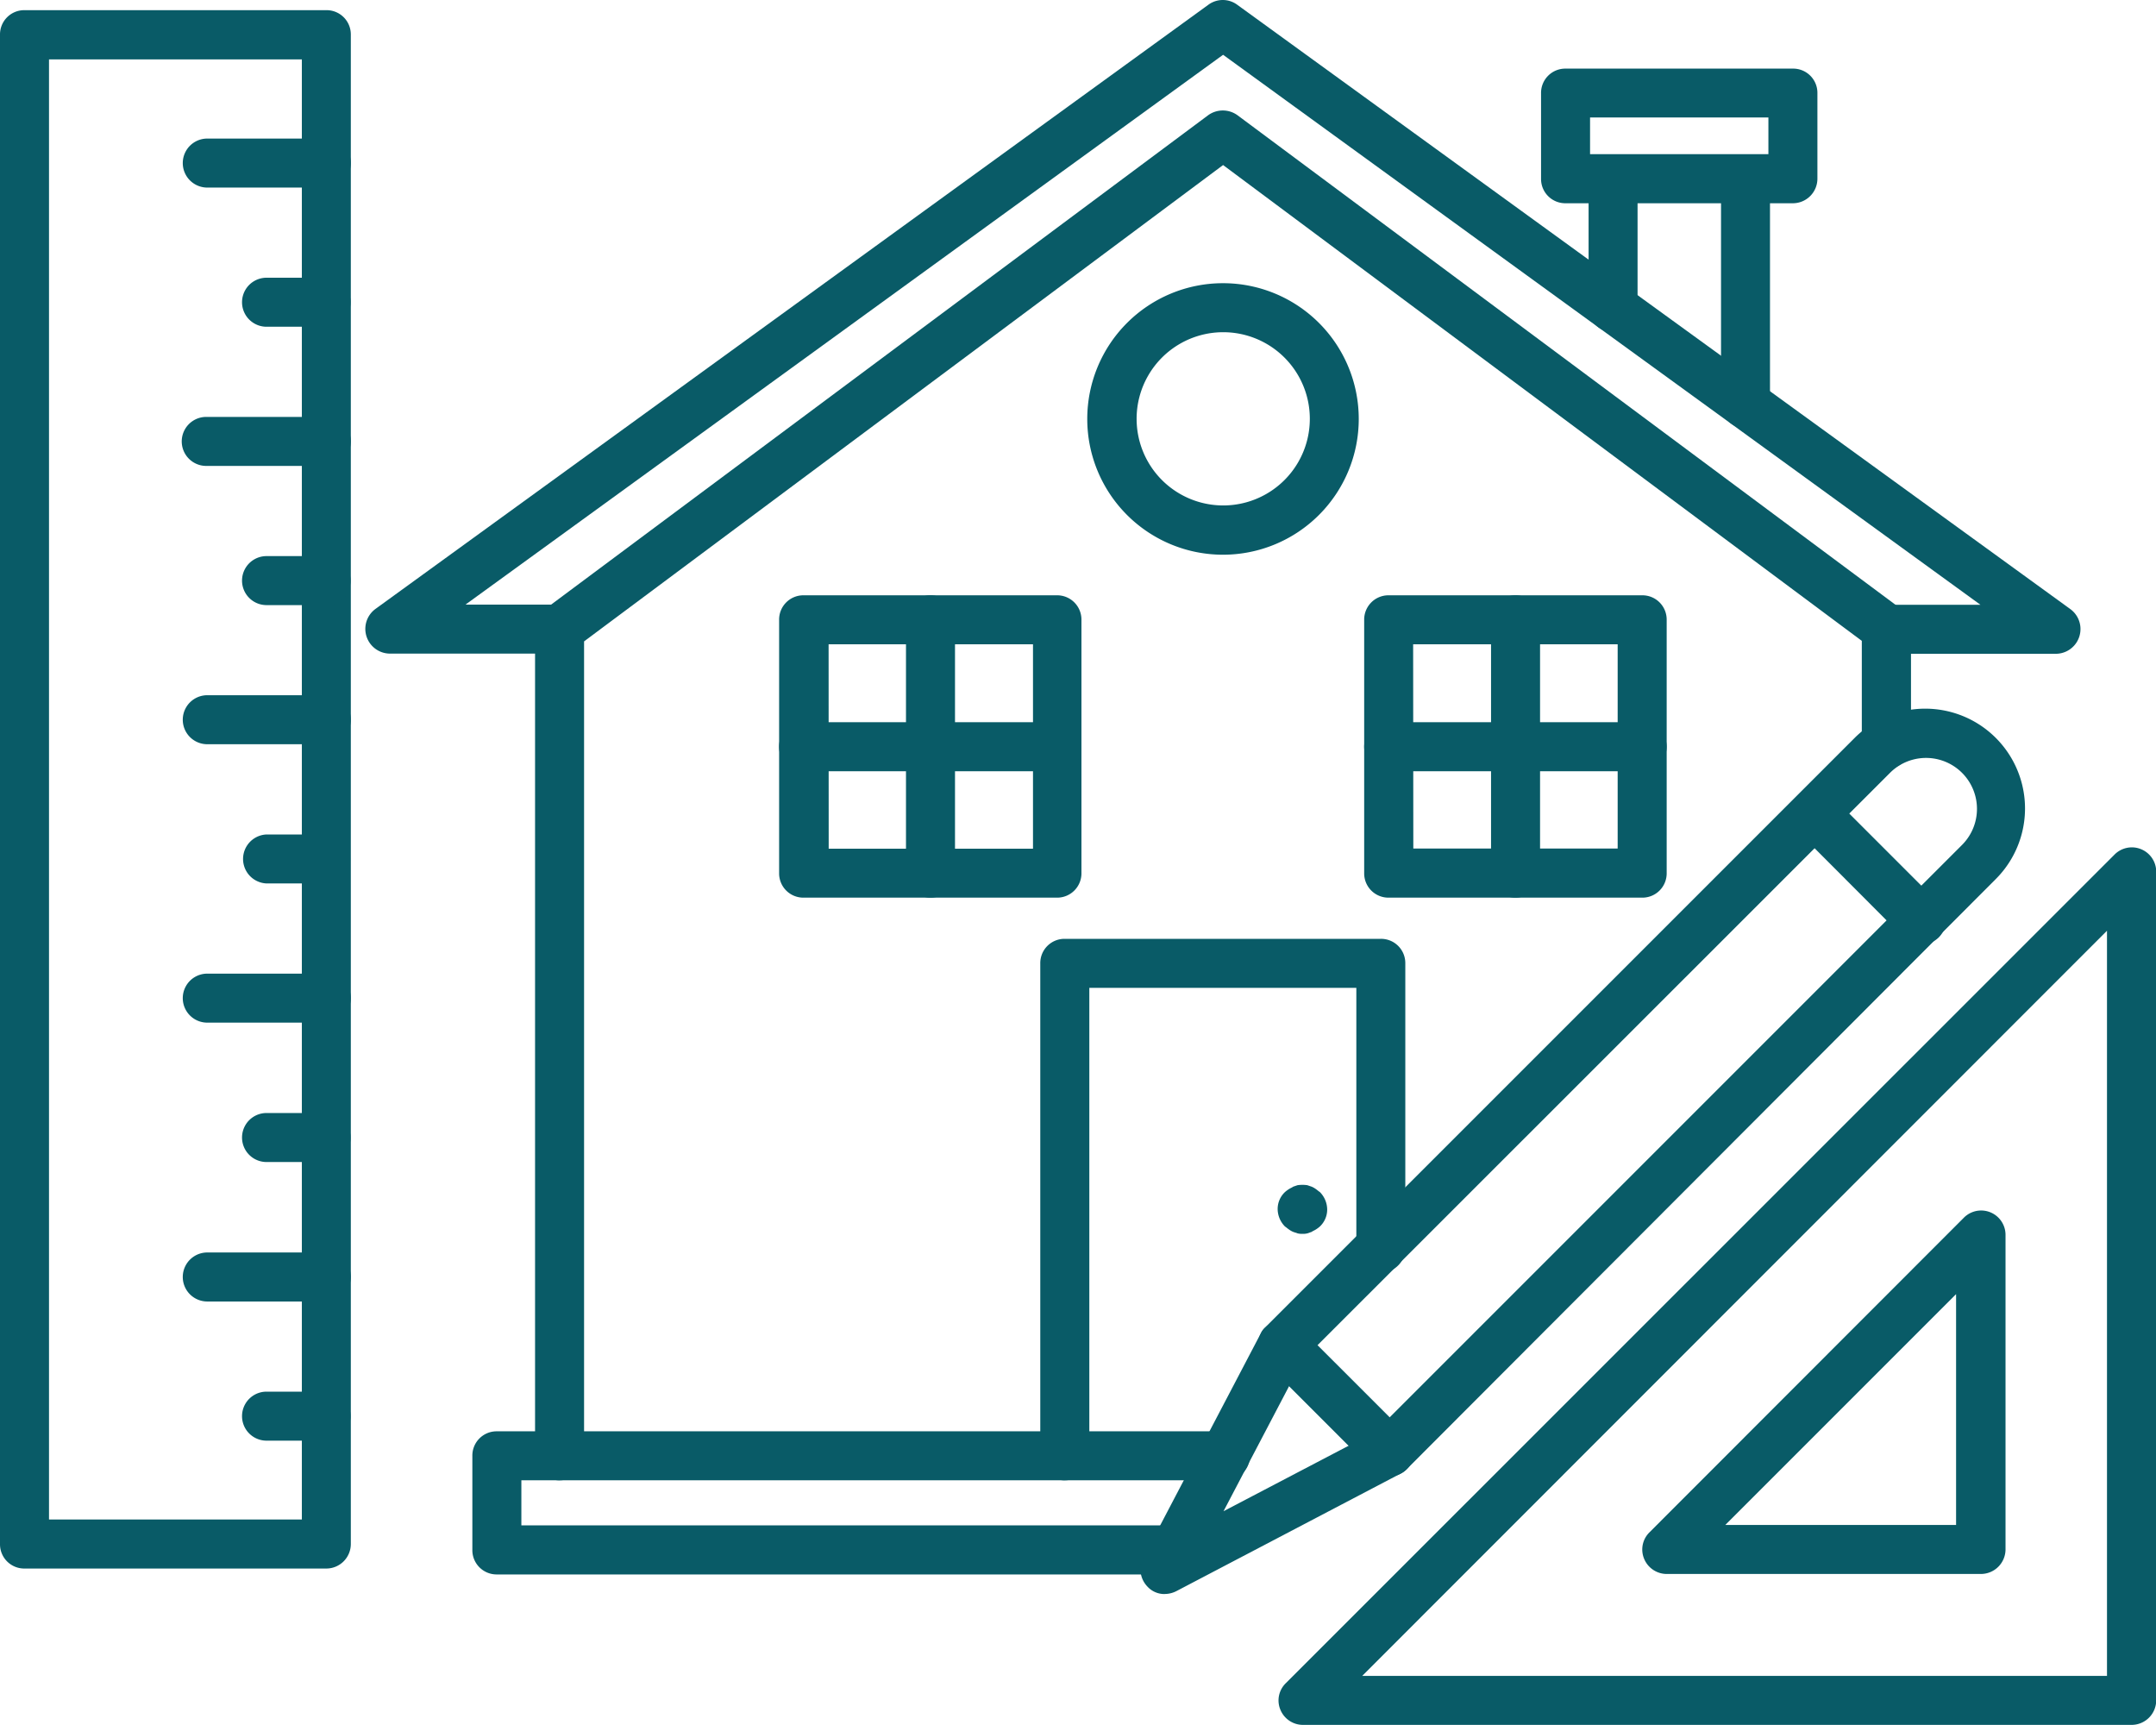
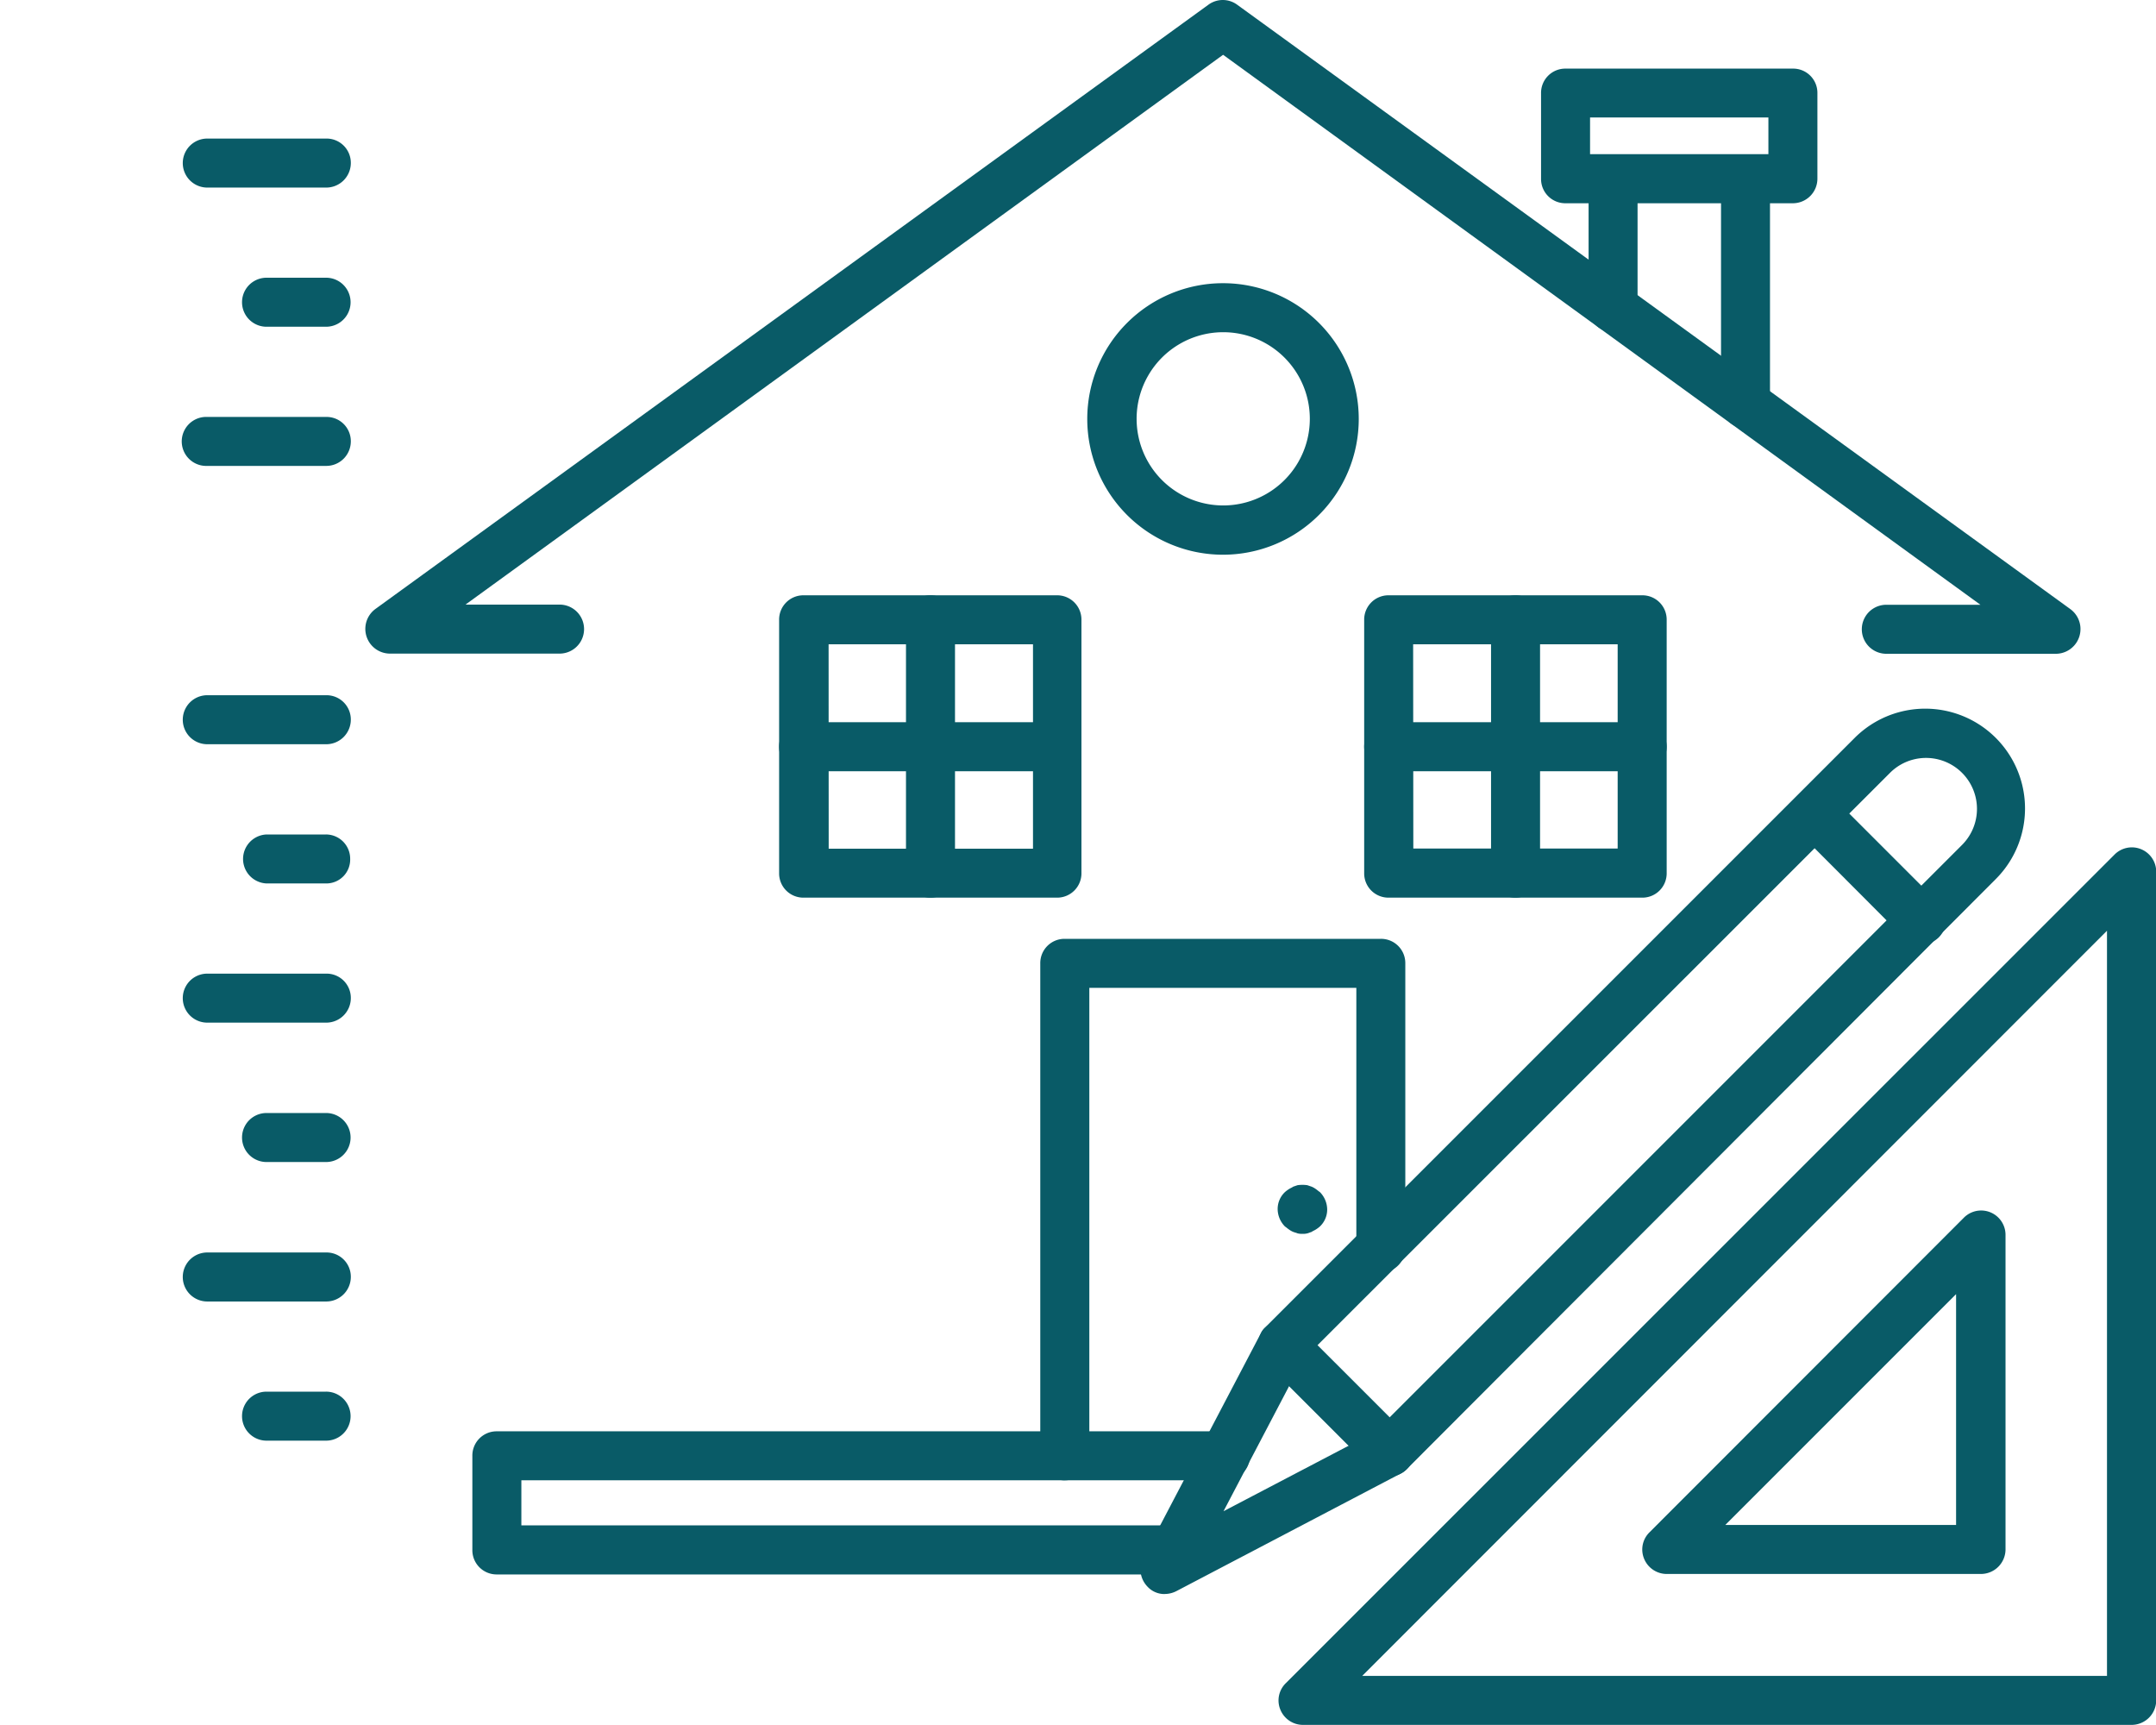
<svg xmlns="http://www.w3.org/2000/svg" id="Layer_1" data-name="Layer 1" viewBox="0 0 500.62 400.47">
  <defs>
    <style>.cls-1{fill:#095b67;}</style>
  </defs>
  <title>plan 1-2</title>
-   <path class="cls-1" d="M129.93,343.69a5.63,5.63,0,0,1-5.69-5.57V146a5.46,5.46,0,0,1,2.28-4.55l154-114.69a5.81,5.81,0,0,1,6.83,0L441.46,141.4a5.45,5.45,0,0,1,2.27,4.55v26.84a5.71,5.71,0,0,1-11.42,0v-24L284,38.32,135.62,148.91V338a5.63,5.63,0,0,1-5.58,5.68Z" transform="translate(0 0)" />
  <path class="cls-1" d="M405.31,99.41a5.63,5.63,0,0,1-5.69-5.57V41.61a5.69,5.69,0,0,1,11.37,0V93.73a5.63,5.63,0,0,1-5.58,5.68Z" transform="translate(0 0)" />
  <path class="cls-1" d="M374.56,77.11a5.63,5.63,0,0,1-5.69-5.57V41.61a5.69,5.69,0,0,1,11.37,0V71.42A5.77,5.77,0,0,1,374.56,77.11Z" transform="translate(0 0)" />
  <path class="cls-1" d="M416.31,47.19H363.52a5.63,5.63,0,0,1-5.69-5.57v-20a5.63,5.63,0,0,1,5.57-5.69h52.91A5.63,5.63,0,0,1,422,21.47v20A5.71,5.71,0,0,1,416.31,47.19Zm-47.1-11.4h41.41V27.28H369.21Z" transform="translate(0 0)" />
  <path class="cls-1" d="M302.42,286.46a4,4,0,0,1-1.14-.11l-1-.34a4.7,4.7,0,0,1-1-.57c-.34-.23-.56-.45-.91-.68a5.83,5.83,0,0,1-1.7-4,5.4,5.4,0,0,1,1.7-4,7.43,7.43,0,0,1,.91-.68c.35-.23.69-.34,1-.57l1-.34a7.92,7.92,0,0,1,2.28,0l1,.34a5,5,0,0,1,1,.57c.34.23.56.46.91.68a5.83,5.83,0,0,1,1.7,4,5.4,5.4,0,0,1-1.7,4,6.73,6.73,0,0,1-.91.68c-.35.23-.69.34-1,.57l-1,.34A3.65,3.65,0,0,1,302.42,286.46Z" transform="translate(0 0)" />
  <path class="cls-1" d="M247.24,343.69a5.63,5.63,0,0,1-5.69-5.57V223.66a5.63,5.63,0,0,1,5.57-5.69h73.5a5.63,5.63,0,0,1,5.69,5.57v66a5.69,5.69,0,0,1-11.37.48,3.84,3.84,0,0,1,0-.48V229.35h-62V338a5.63,5.63,0,0,1-5.58,5.68h-.12Z" transform="translate(0 0)" />
  <path class="cls-1" d="M477.41,151.79H438a5.69,5.69,0,0,1,0-11.38h21.85L284,12.72,108.09,140.37h21.84a5.69,5.69,0,0,1,0,11.38H90.57a5.74,5.74,0,0,1-3.42-10.35L280.57,1.11a5.64,5.64,0,0,1,6.72,0L480.71,141.4a5.74,5.74,0,0,1-3.3,10.39Z" transform="translate(0 0)" />
  <path class="cls-1" d="M381.31,208.41H322.45a5.63,5.63,0,0,1-5.69-5.57V143.9a5.64,5.64,0,0,1,5.59-5.69h59A5.64,5.64,0,0,1,387,143.8v58.92a5.64,5.64,0,0,1-5.59,5.69ZM328.17,197h47.45V149.59H328.13Z" transform="translate(0 0)" />
  <path class="cls-1" d="M351.91,208.41a5.64,5.64,0,0,1-5.69-5.59V143.9a5.69,5.69,0,1,1,11.38,0h0v58.82A5.71,5.71,0,0,1,351.91,208.41Z" transform="translate(0 0)" />
  <path class="cls-1" d="M245.42,208.41H186.59a5.63,5.63,0,0,1-5.68-5.58V143.9a5.63,5.63,0,0,1,5.57-5.69h58.94a5.64,5.64,0,0,1,5.69,5.59v58.92a5.64,5.64,0,0,1-5.59,5.69Zm-53-11.37h47.44V149.59H192.4Z" transform="translate(0 0)" />
  <path class="cls-1" d="M216.06,208.41a5.64,5.64,0,0,1-5.69-5.59V143.9a5.69,5.69,0,0,1,11.38,0h0v58.82a5.63,5.63,0,0,1-5.57,5.69Z" transform="translate(0 0)" />
  <path class="cls-1" d="M245.42,179.06H186.59a5.69,5.69,0,0,1,0-11.38h58.83a5.69,5.69,0,1,1,0,11.38Z" transform="translate(0 0)" />
  <path class="cls-1" d="M381.31,179.06H322.45a5.69,5.69,0,0,1,0-11.38h58.86a5.69,5.69,0,0,1,0,11.38Z" transform="translate(0 0)" />
  <path class="cls-1" d="M284,128.79A31.52,31.52,0,1,1,315.5,97.26h0A31.53,31.53,0,0,1,284,128.79Zm0-51.66a20.11,20.11,0,1,0,.06,0Z" transform="translate(0 0)" />
  <path class="cls-1" d="M273,365.54H115.37a5.63,5.63,0,0,1-5.69-5.57V338a5.63,5.63,0,0,1,5.57-5.69H284.31a5.69,5.69,0,0,1,.48,11.37H121.06v10.47H273a5.64,5.64,0,0,1,5.69,5.59v.1A5.71,5.71,0,0,1,273,365.54Z" transform="translate(0 0)" />
  <path class="cls-1" d="M494.93,400.47H302.53a5.67,5.67,0,0,1-5.23-3.53,5.59,5.59,0,0,1,1.25-6.14L491,198.4a5.66,5.66,0,0,1,9.67,4V394.79A5.72,5.72,0,0,1,494.93,400.47ZM316.31,389.09H489.24v-173Z" transform="translate(0 0)" />
  <path class="cls-1" d="M460,365.43H387a5.68,5.68,0,0,1-5.24-3.53,5.59,5.59,0,0,1,1.25-6.14l73-73.05a5.66,5.66,0,0,1,9.67,4v73.08A5.72,5.72,0,0,1,460,365.43Zm-59.39-11.38H454.2V300.46Z" transform="translate(0 0)" />
  <path class="cls-1" d="M270.45,370.09a5.32,5.32,0,0,1-4-1.71,5.83,5.83,0,0,1-1-6.71l27.31-52.11a3.94,3.94,0,0,1,1-1.36L430.65,171.32a23.17,23.17,0,0,1,32.77,32.77l-136.77,137a5.55,5.55,0,0,1-1.36,1L273.18,369.4a6,6,0,0,1-2.73.68Zm32.08-54.38L284.1,350.86l35.21-18.43,136.31-136.3a11.83,11.83,0,0,0-16.73-16.73Z" transform="translate(0 0)" />
  <path class="cls-1" d="M322.56,342.79a5.32,5.32,0,0,1-4-1.7l-24.81-24.81a5.71,5.71,0,0,1,8.08-8.07l24.8,24.8a5.63,5.63,0,0,1,.12,8l-.12.12A5.72,5.72,0,0,1,322.56,342.79Z" transform="translate(0 0)" />
  <path class="cls-1" d="M446,219.34a5.32,5.32,0,0,1-4-1.71l-24.79-24.84a5.71,5.71,0,0,1,8.09-8l24.8,24.8a5.63,5.63,0,0,1,.12,8l-.12.12A6,6,0,0,1,446,219.34Z" transform="translate(0 0)" />
-   <path class="cls-1" d="M75.77,364.17H5.69A5.63,5.63,0,0,1,0,358.6V8.05A5.63,5.63,0,0,1,5.57,2.36h70.2a5.63,5.63,0,0,1,5.69,5.57V358.49A5.7,5.7,0,0,1,75.77,364.17ZM11.38,352.79H70.09v-339H11.38Z" transform="translate(0 0)" />
  <path class="cls-1" d="M75.77,43.55H48.13a5.69,5.69,0,0,1,0-11.38H75.77a5.63,5.63,0,0,1,5.69,5.57v.12A5.71,5.71,0,0,1,75.77,43.55Z" transform="translate(0 0)" />
  <path class="cls-1" d="M75.77,75.86H61.89a5.69,5.69,0,0,1,0-11.38H75.66a5.69,5.69,0,0,1,.11,11.38Z" transform="translate(0 0)" />
  <path class="cls-1" d="M75.77,108.17H48.13a5.69,5.69,0,0,1-.48-11.37H75.77a5.63,5.63,0,0,1,5.69,5.57v.12A5.7,5.7,0,0,1,75.77,108.17Z" transform="translate(0 0)" />
-   <path class="cls-1" d="M75.77,140.49H61.89a5.69,5.69,0,1,1,0-11.38H75.66a5.69,5.69,0,1,1,.11,11.38Z" transform="translate(0 0)" />
  <path class="cls-1" d="M75.77,172.79H48.13a5.69,5.69,0,0,1,0-11.38H75.77A5.64,5.64,0,0,1,81.46,167v.1A5.71,5.71,0,0,1,75.77,172.79Z" transform="translate(0 0)" />
  <path class="cls-1" d="M75.77,205.11H61.89a5.69,5.69,0,0,1,0-11.37H75.66a5.63,5.63,0,0,1,5.65,5.61v.07a5.54,5.54,0,0,1-5.39,5.69Z" transform="translate(0 0)" />
  <path class="cls-1" d="M75.77,237.43H48.13a5.69,5.69,0,0,1,0-11.38H75.77a5.63,5.63,0,0,1,5.69,5.57v.17A5.71,5.71,0,0,1,75.77,237.43Z" transform="translate(0 0)" />
  <path class="cls-1" d="M75.77,269.79H61.89a5.69,5.69,0,0,1,0-11.38H75.66a5.69,5.69,0,1,1,.11,11.38Z" transform="translate(0 0)" />
  <path class="cls-1" d="M75.77,302.17H48.13a5.69,5.69,0,0,1,0-11.38H75.77a5.63,5.63,0,0,1,5.69,5.57v.12A5.71,5.71,0,0,1,75.77,302.17Z" transform="translate(0 0)" />
  <path class="cls-1" d="M75.77,334.48H61.89a5.69,5.69,0,1,1,0-11.38H75.66a5.69,5.69,0,1,1,.11,11.38Z" transform="translate(0 0)" />
</svg>